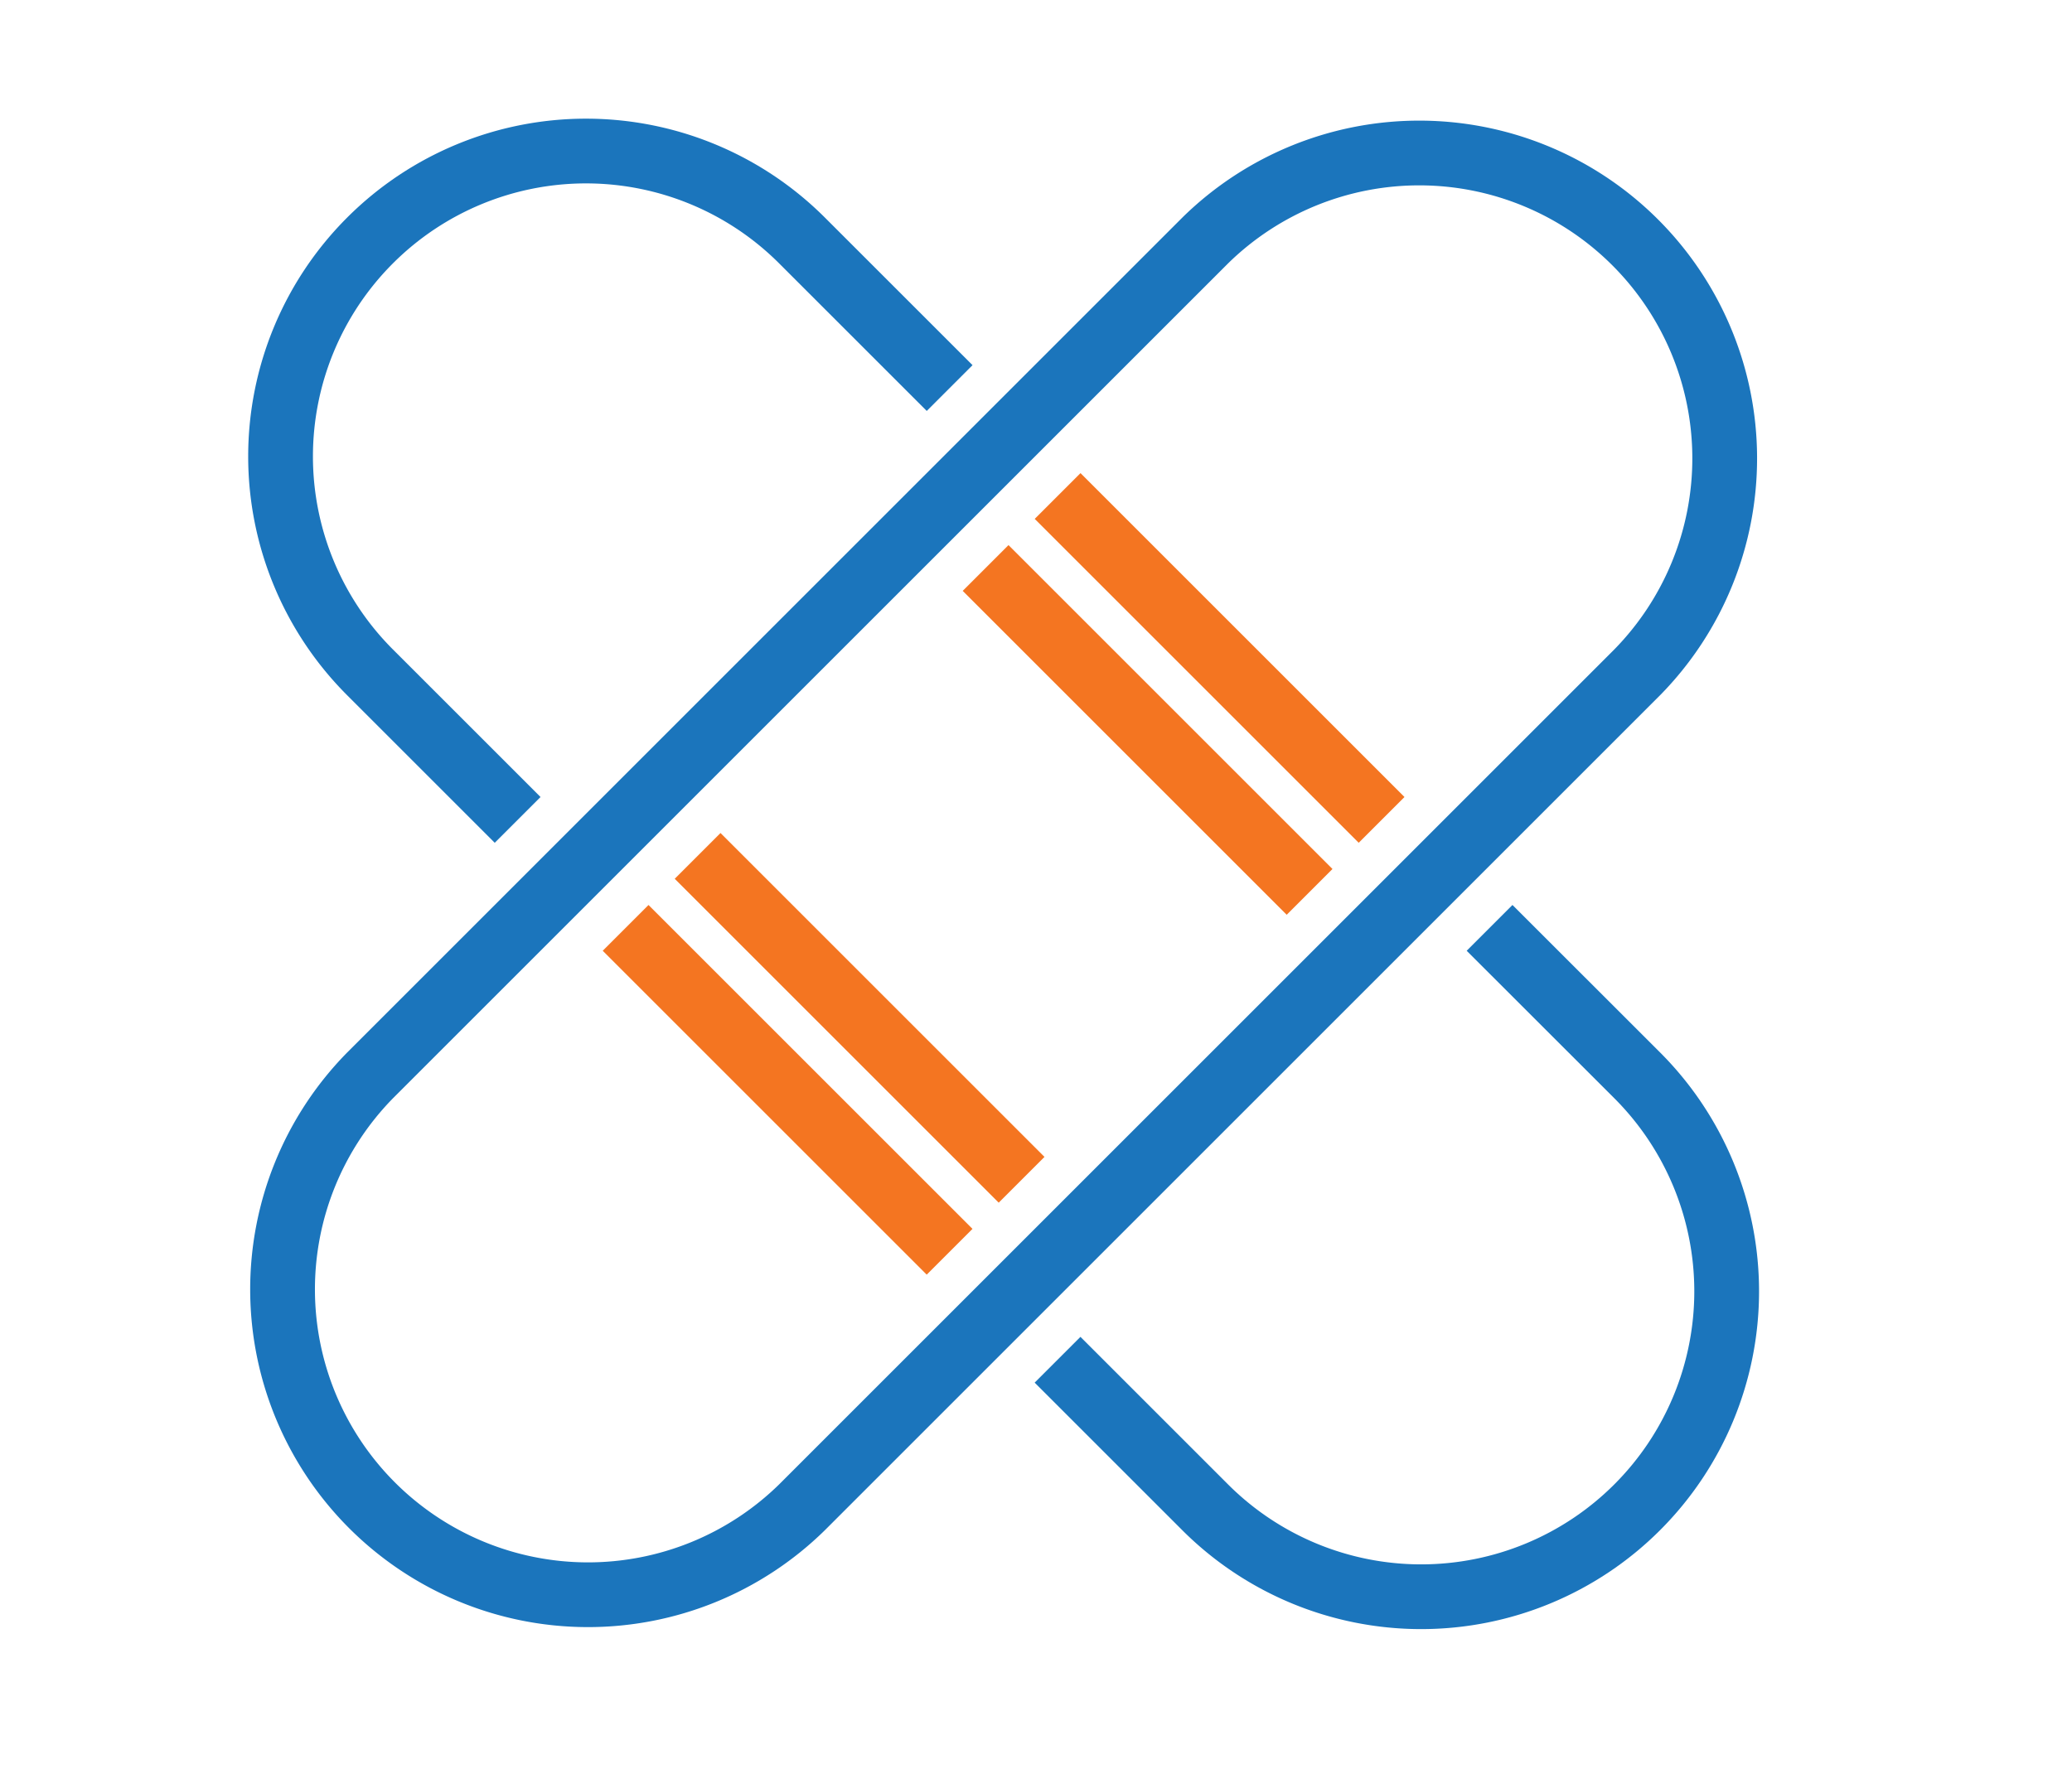
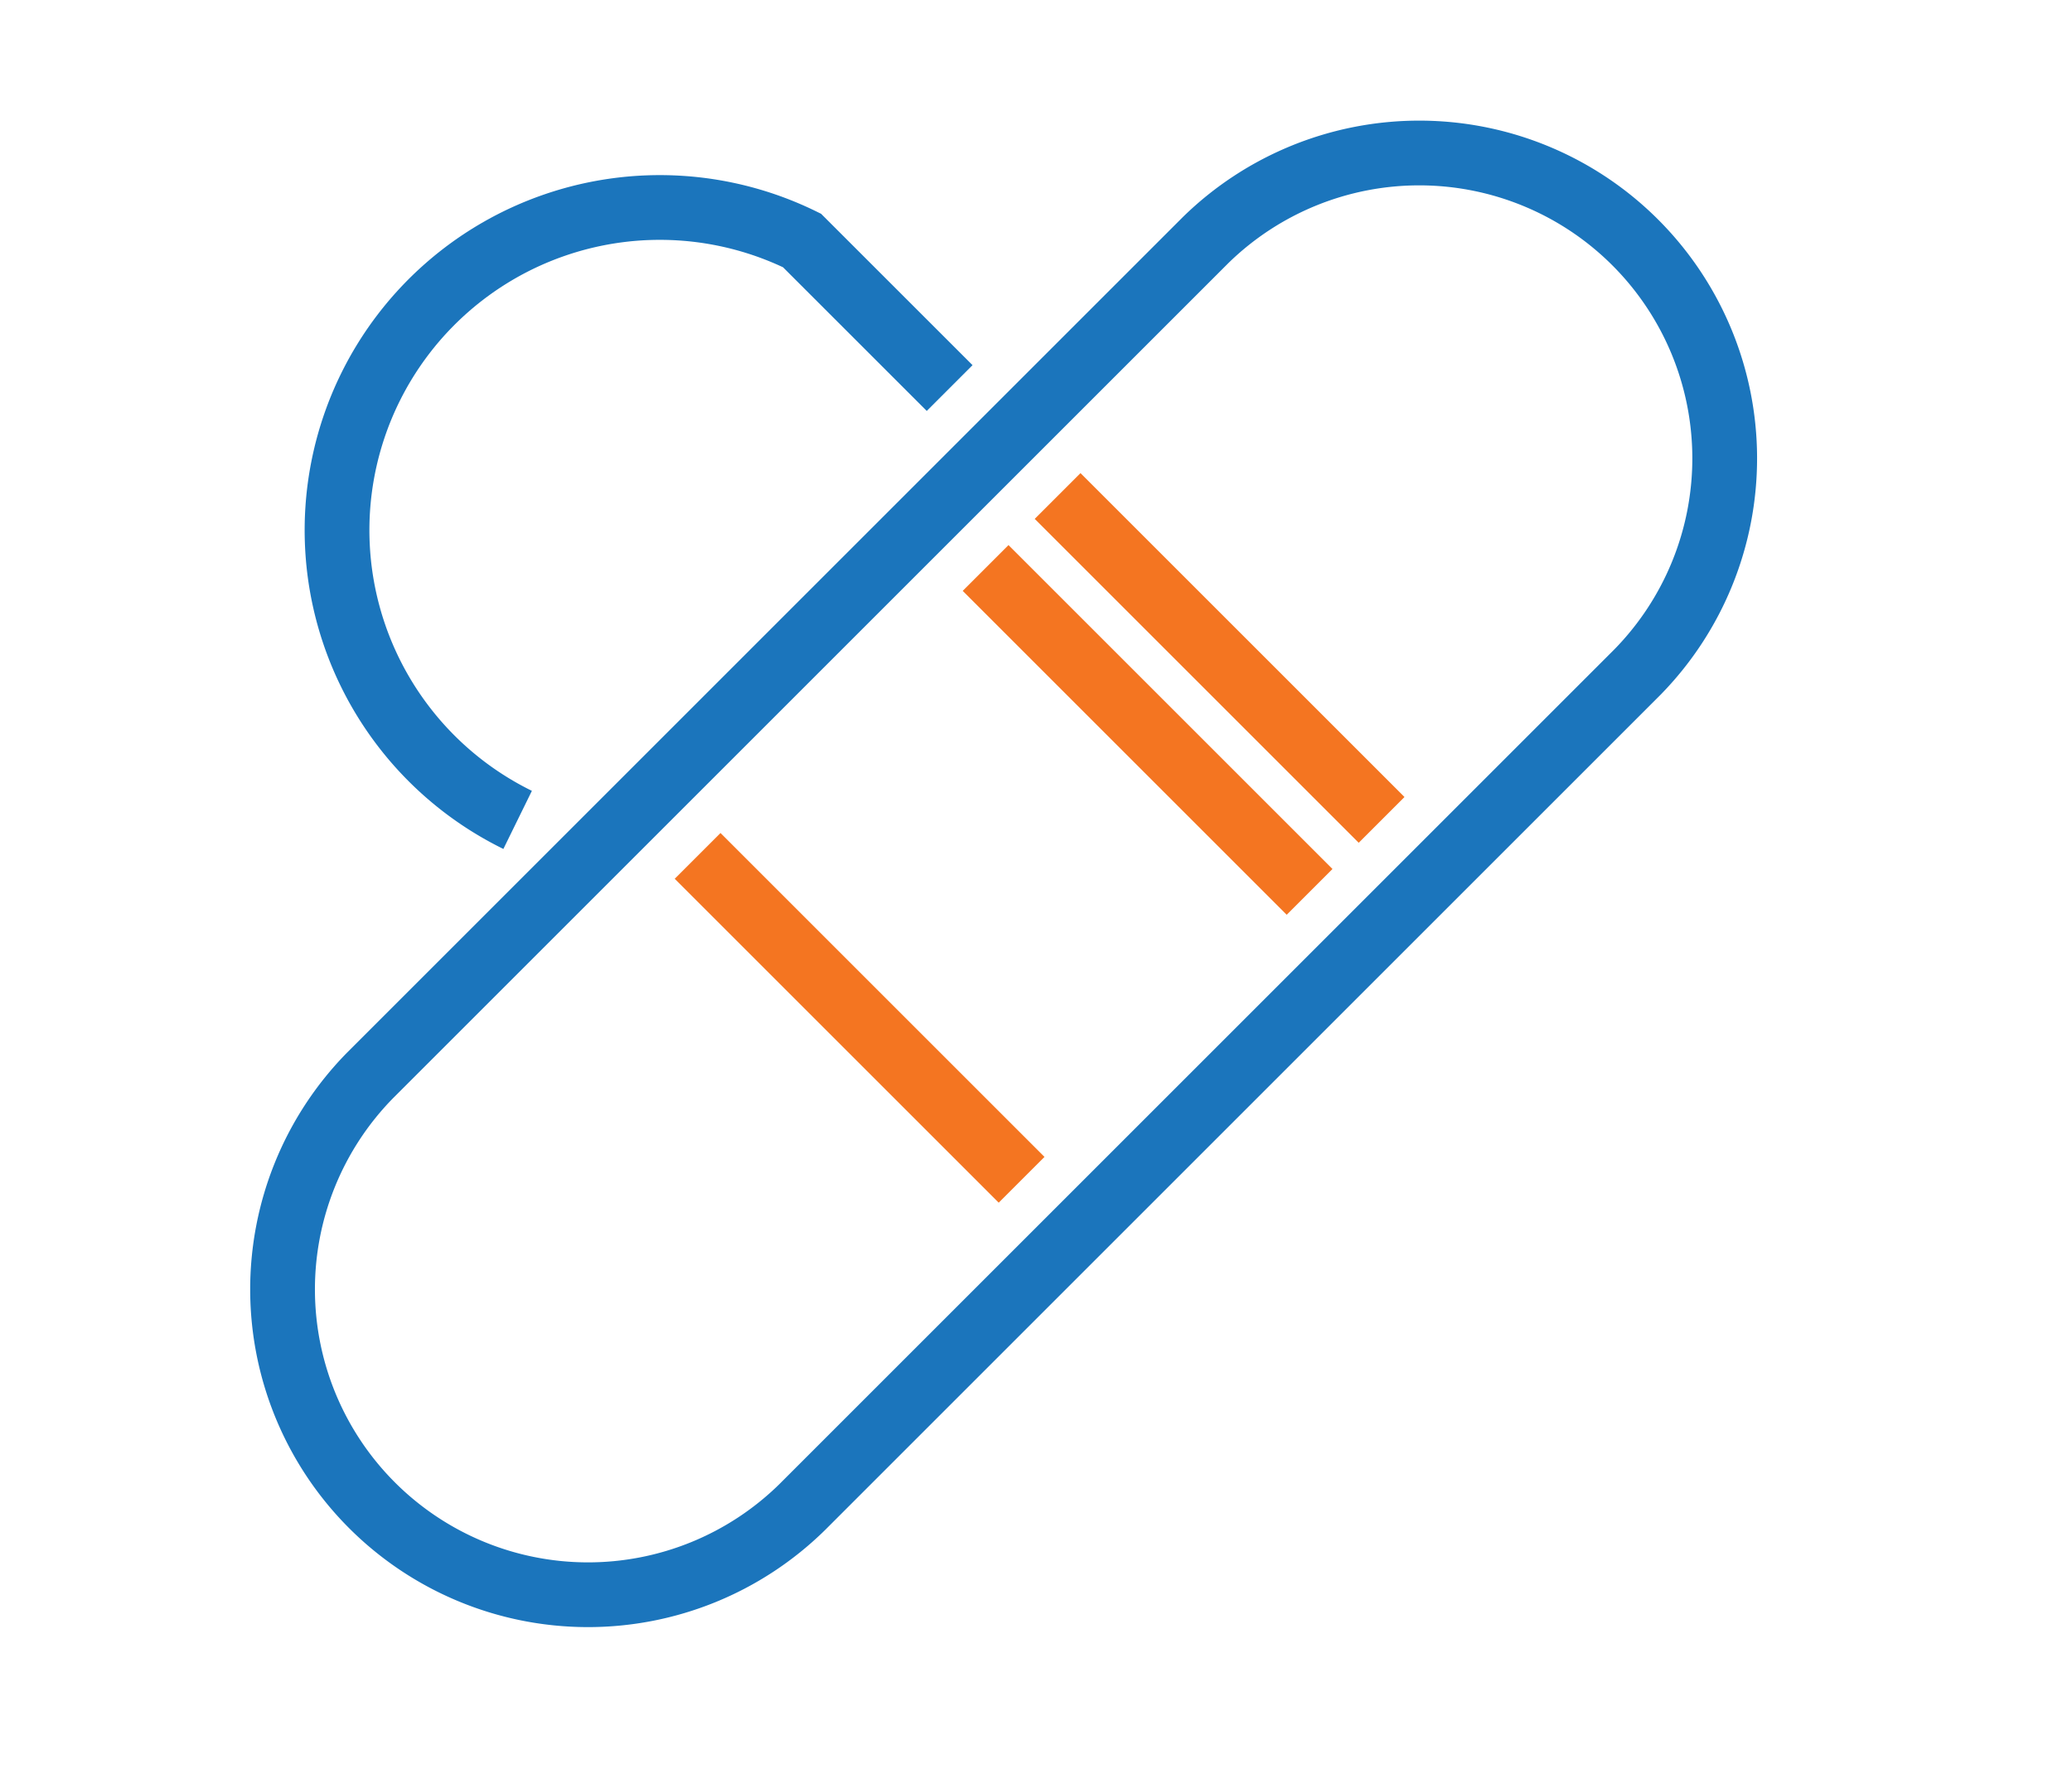
<svg xmlns="http://www.w3.org/2000/svg" width="96" height="82" viewBox="0 0 96 82">
  <defs>
    <clipPath id="clip-have_optical_extras">
      <rect width="96" height="82" />
    </clipPath>
  </defs>
  <g id="have_optical_extras" data-name="have optical extras" clip-path="url(#clip-have_optical_extras)">
    <g id="Group_1425" data-name="Group 1425" transform="translate(9.564 3.563)">
      <g id="Group_1284" data-name="Group 1284" transform="translate(3.435 3.437)">
        <path id="Path_1339" data-name="Path 1339" d="M54.162,92.859A14.153,14.153,0,0,1,34.147,72.845l38.7-38.7A14.153,14.153,0,0,1,92.857,54.164Z" transform="translate(-30.002 -30.004)" fill="none" stroke="#1b75bc" stroke-width="3" />
        <line id="Line_59" data-name="Line 59" x2="15.011" y2="15.011" transform="translate(32.666 19.323)" fill="none" stroke="#f47521" stroke-width="3" />
        <line id="Line_60" data-name="Line 60" x2="15.011" y2="15.011" transform="translate(19.323 32.666)" fill="none" stroke="#f47521" stroke-width="3" />
-         <path id="Path_1340" data-name="Path 1340" d="M40.984,61l-6.839-6.839A14.152,14.152,0,0,1,54.16,34.147L61,40.986" transform="translate(-30 -30.002)" fill="none" stroke="#1b75bc" stroke-width="3" />
-         <path id="Path_1341" data-name="Path 1341" d="M813.178,793.166,820.017,800A14.152,14.152,0,0,1,800,820.019l-6.838-6.838" transform="translate(-757.162 -757.164)" fill="none" stroke="#1b75bc" stroke-width="3" />
-         <line id="Line_61" data-name="Line 61" x1="15.011" y1="15.011" transform="translate(15.987 36.002)" fill="none" stroke="#f47521" stroke-width="3" />
+         <path id="Path_1340" data-name="Path 1340" d="M40.984,61A14.152,14.152,0,0,1,54.16,34.147L61,40.986" transform="translate(-30 -30.002)" fill="none" stroke="#1b75bc" stroke-width="3" />
        <line id="Line_62" data-name="Line 62" x1="15.011" y1="15.011" transform="translate(36.002 15.987)" fill="none" stroke="#f47521" stroke-width="3" />
      </g>
    </g>
  </g>
</svg>